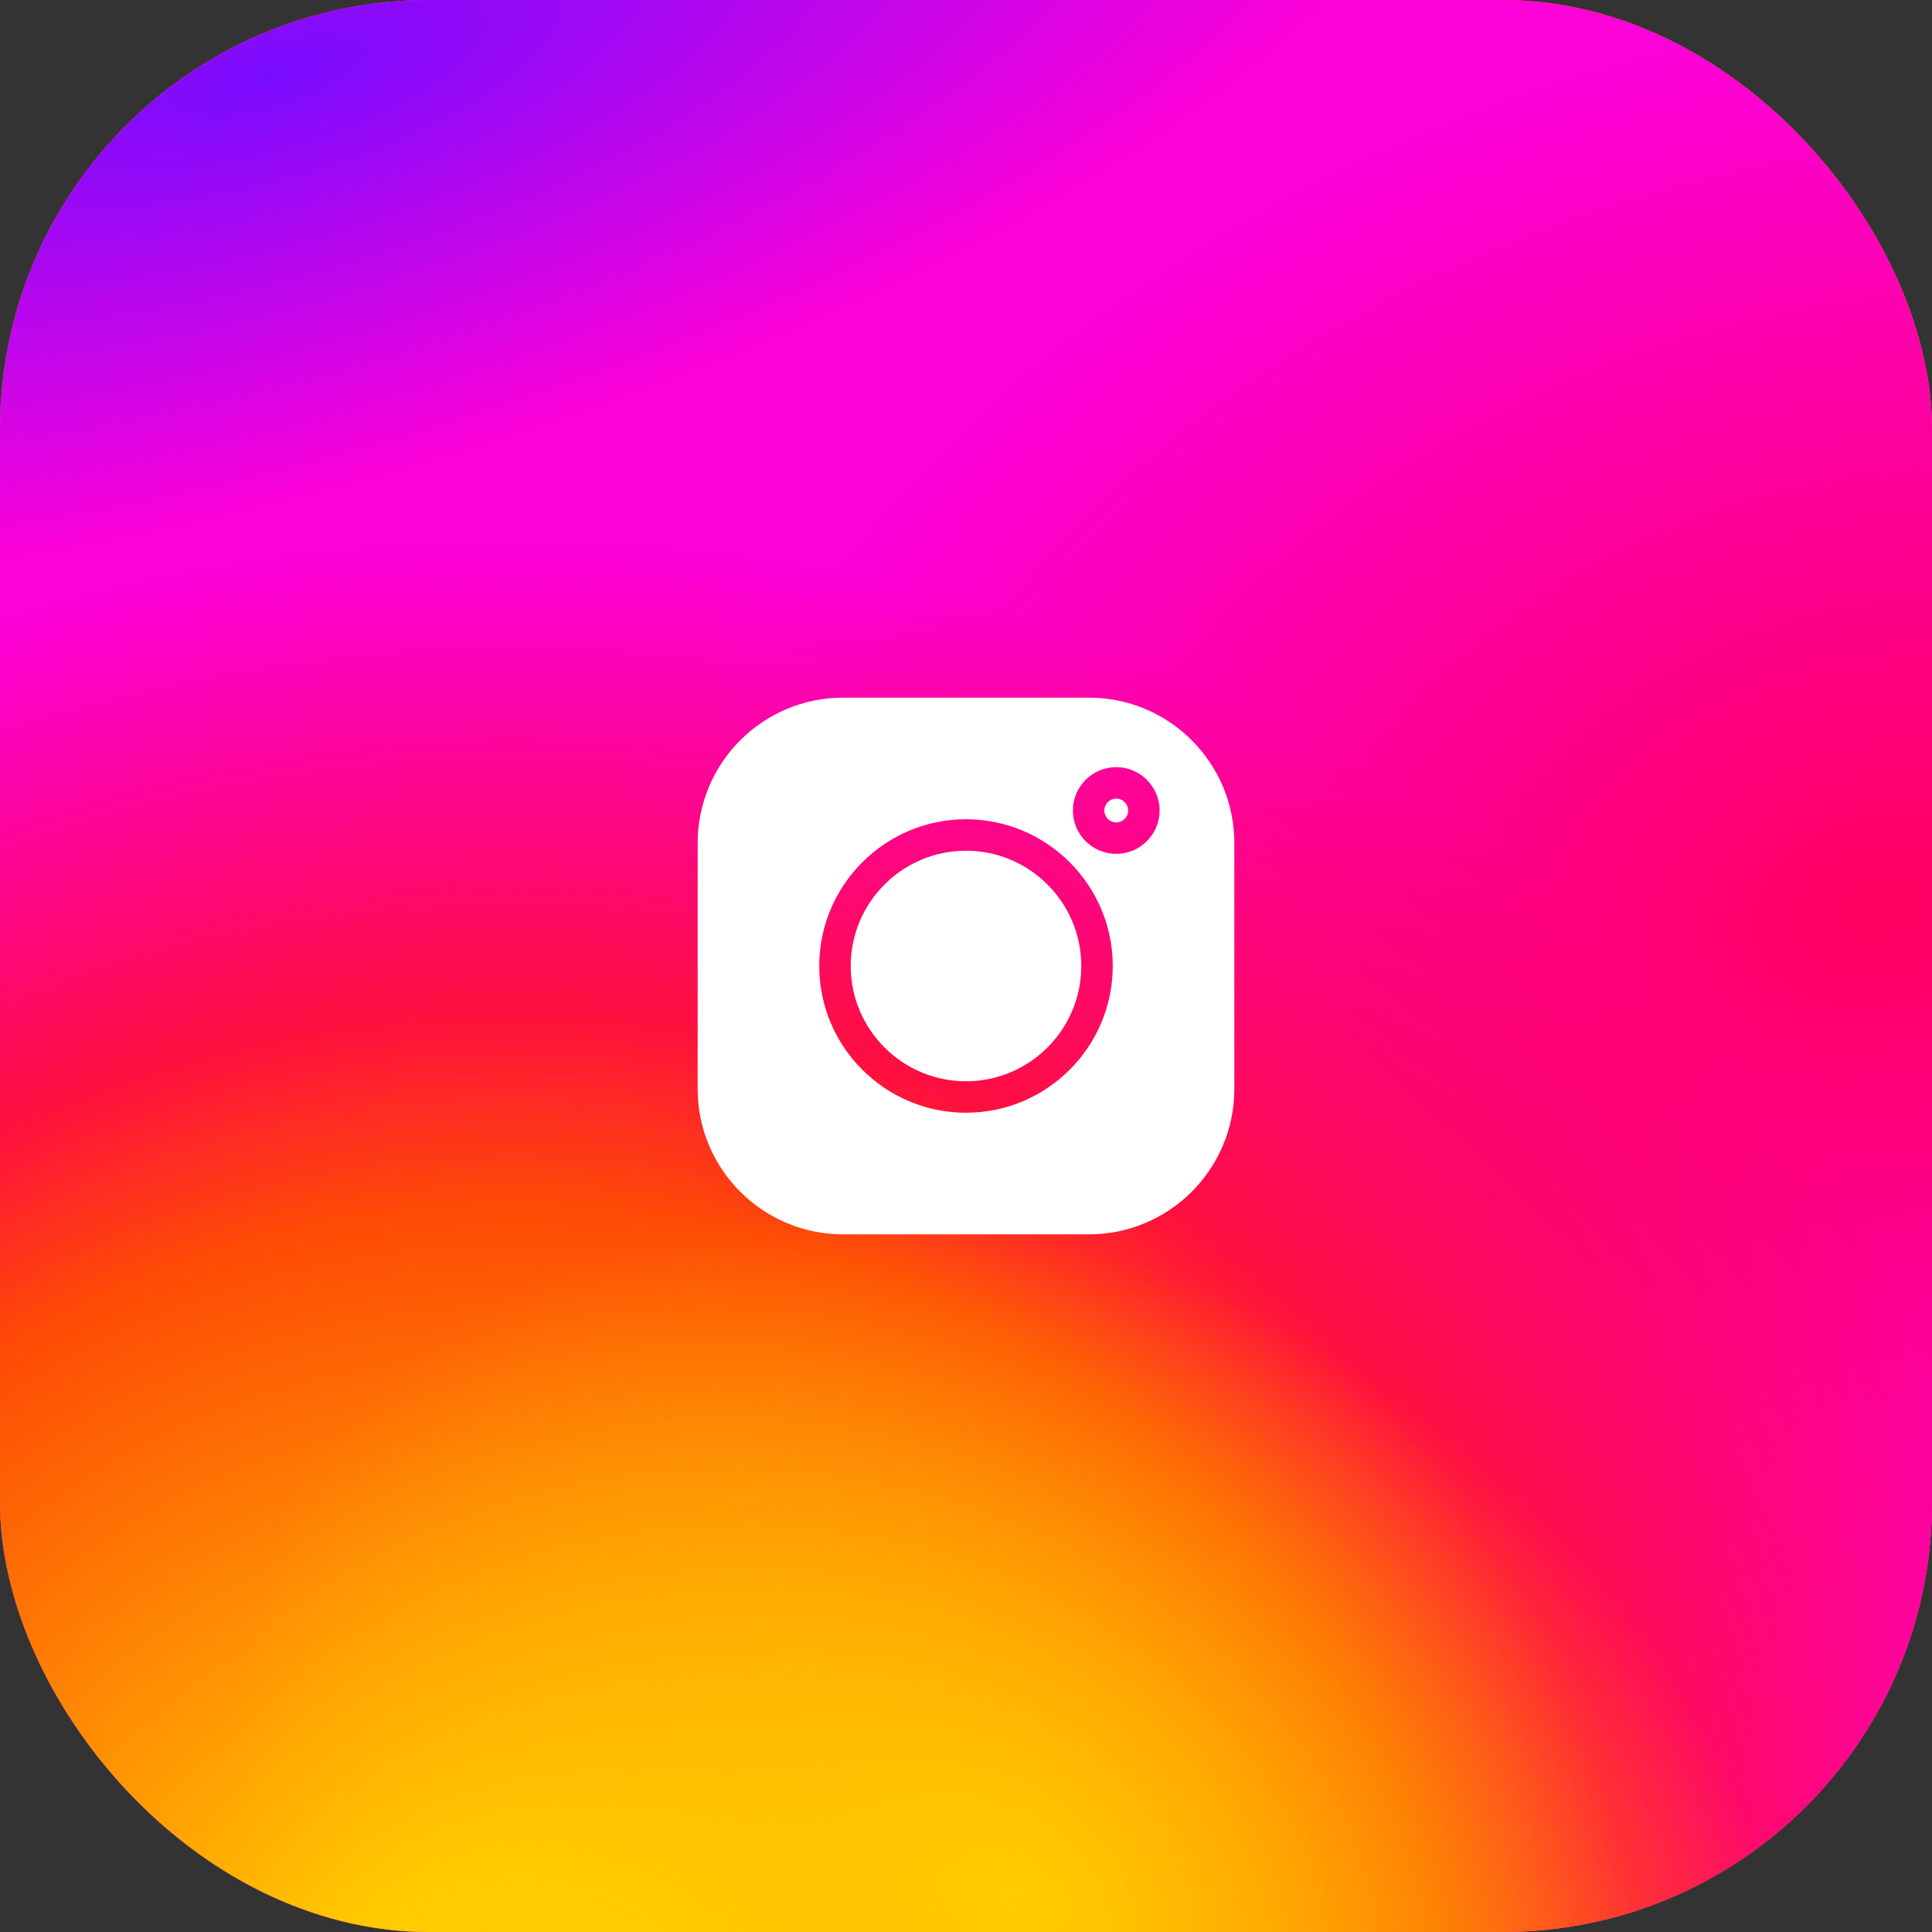
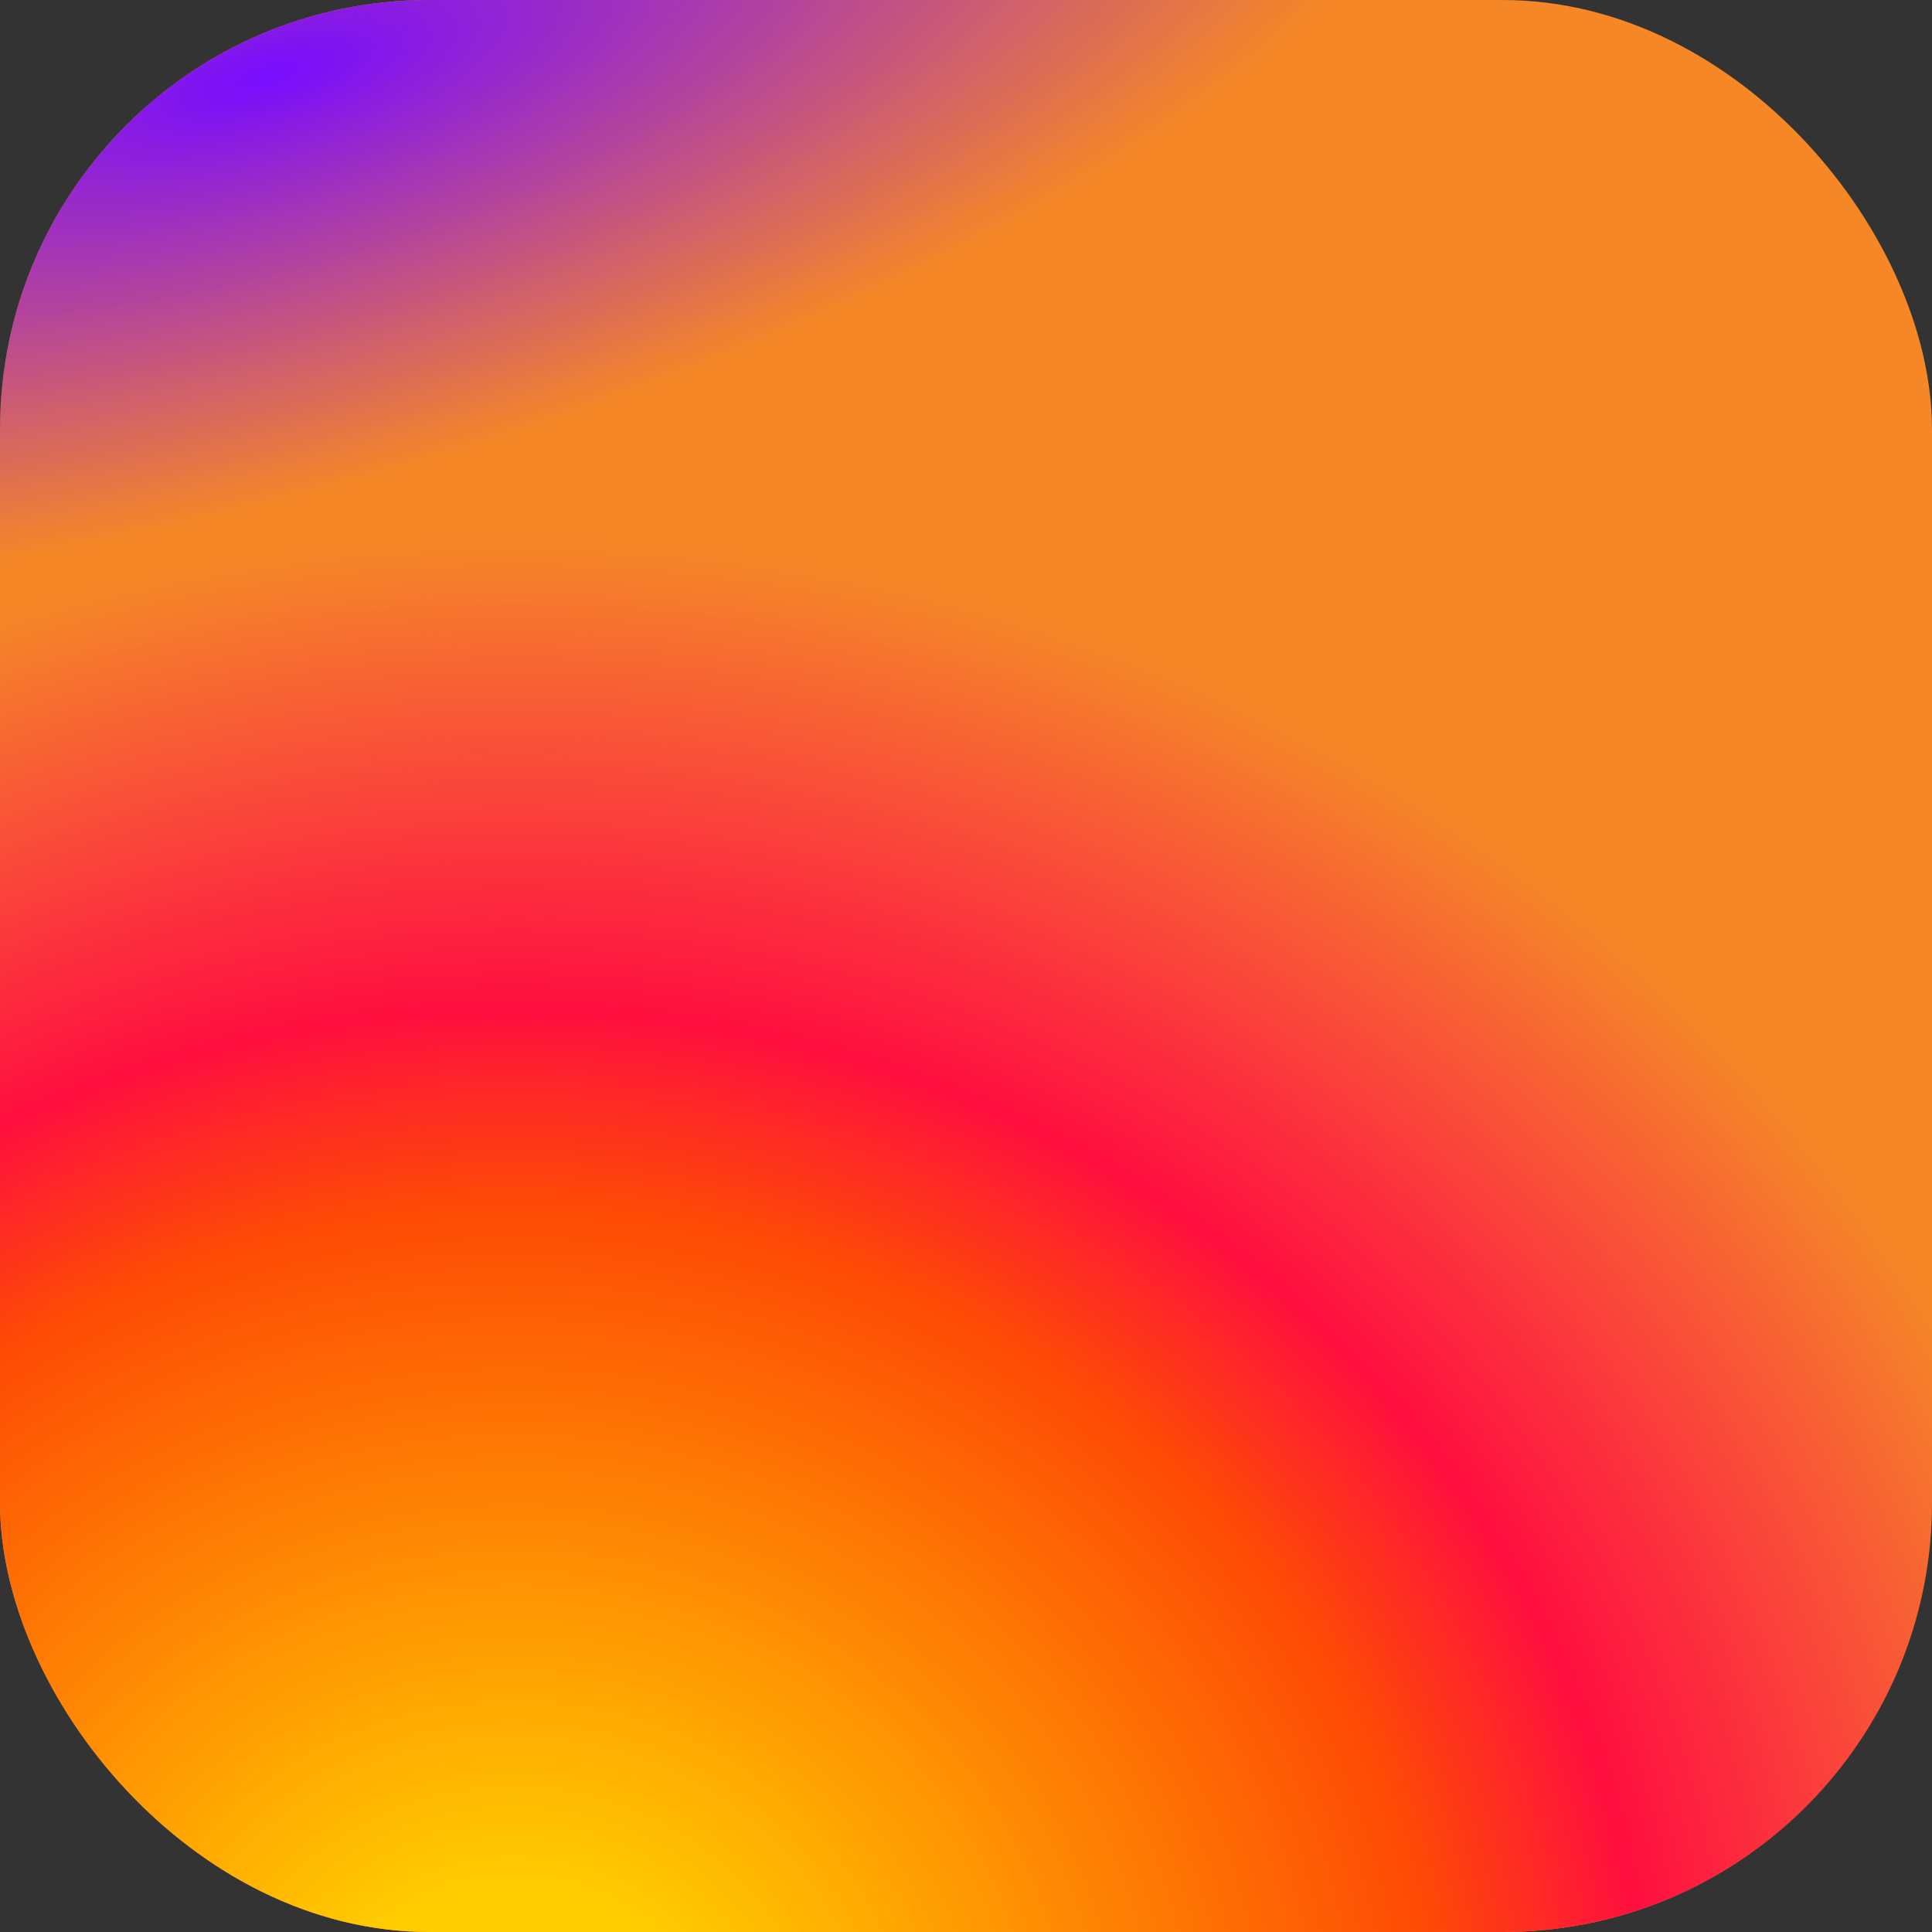
<svg xmlns="http://www.w3.org/2000/svg" width="90" height="90" viewBox="0 0 90 90" fill="none">
  <rect x="0" y="0" width="90" height="90" fill="#333333" stroke="none" />
  <rect width="90" height="90" rx="20" fill="#F58727" />
-   <rect width="90" height="90" rx="20" fill="url(#paint0_radial_18_614)" />
  <rect width="90" height="90" rx="20" fill="url(#paint1_radial_18_614)" />
-   <rect width="90" height="90" rx="20" fill="url(#paint2_radial_18_614)" />
  <rect width="90" height="90" rx="20" fill="url(#paint3_radial_18_614)" />
  <g clip-path="url(#clip0_18_614)">
    <path d="M50.733 32.5H39.267C35.536 32.5 32.5 35.536 32.5 39.267V50.733C32.5 54.464 35.536 57.5 39.267 57.5H50.733C54.464 57.5 57.5 54.464 57.5 50.733V39.267C57.5 35.536 54.464 32.5 50.733 32.5ZM45 51.836C41.231 51.836 38.164 48.769 38.164 45C38.164 41.231 41.231 38.164 45 38.164C48.769 38.164 51.836 41.231 51.836 45C51.836 48.769 48.769 51.836 45 51.836ZM51.999 39.776C50.885 39.776 49.979 38.87 49.979 37.757C49.979 36.643 50.885 35.736 51.999 35.736C53.113 35.736 54.019 36.643 54.019 37.757C54.019 38.87 53.113 39.776 51.999 39.776Z" fill="white" />
-     <path d="M45 39.63C42.039 39.63 39.63 42.039 39.63 45C39.63 47.961 42.039 50.37 45 50.37C47.961 50.37 50.37 47.961 50.37 45C50.37 42.039 47.961 39.63 45 39.63Z" fill="white" />
-     <path d="M51.999 37.202C51.694 37.202 51.445 37.451 51.445 37.757C51.445 38.062 51.694 38.311 51.999 38.311C52.305 38.311 52.554 38.062 52.554 37.757C52.554 37.451 52.305 37.202 51.999 37.202Z" fill="white" />
  </g>
  <defs>
    <radialGradient id="paint0_radial_18_614" cx="0" cy="0" r="1" gradientUnits="userSpaceOnUse" gradientTransform="translate(87.094 42.184) rotate(164.25) scale(57.505 41.429)">
      <stop stop-color="#FF005F" />
      <stop offset="1" stop-color="#FC01D8" />
    </radialGradient>
    <radialGradient id="paint1_radial_18_614" cx="0" cy="0" r="1" gradientUnits="userSpaceOnUse" gradientTransform="translate(23.906 96.932) rotate(-90) scale(71.84 76.22)">
      <stop stop-color="#FFCC00" />
      <stop offset="0.124" stop-color="#FFCC00" />
      <stop offset="0.567" stop-color="#FE4A05" />
      <stop offset="0.694" stop-color="#FF0F3F" />
      <stop offset="1" stop-color="#FE0657" stop-opacity="0" />
    </radialGradient>
    <radialGradient id="paint2_radial_18_614" cx="0" cy="0" r="1" gradientUnits="userSpaceOnUse" gradientTransform="translate(47.274 88.731) rotate(-59.87) scale(29.706 38.674)">
      <stop stop-color="#FFCC00" />
      <stop offset="1" stop-color="#FFCC00" stop-opacity="0" />
    </radialGradient>
    <radialGradient id="paint3_radial_18_614" cx="0" cy="0" r="1" gradientUnits="userSpaceOnUse" gradientTransform="translate(12.211 3.665) rotate(164.274) scale(56.867 19.375)">
      <stop stop-color="#780CFF" />
      <stop offset="1" stop-color="#820BFF" stop-opacity="0" />
    </radialGradient>
    <clipPath id="clip0_18_614">
-       <rect width="25" height="25" fill="white" transform="translate(32.5 32.5)" />
-     </clipPath>
+       </clipPath>
  </defs>
</svg>